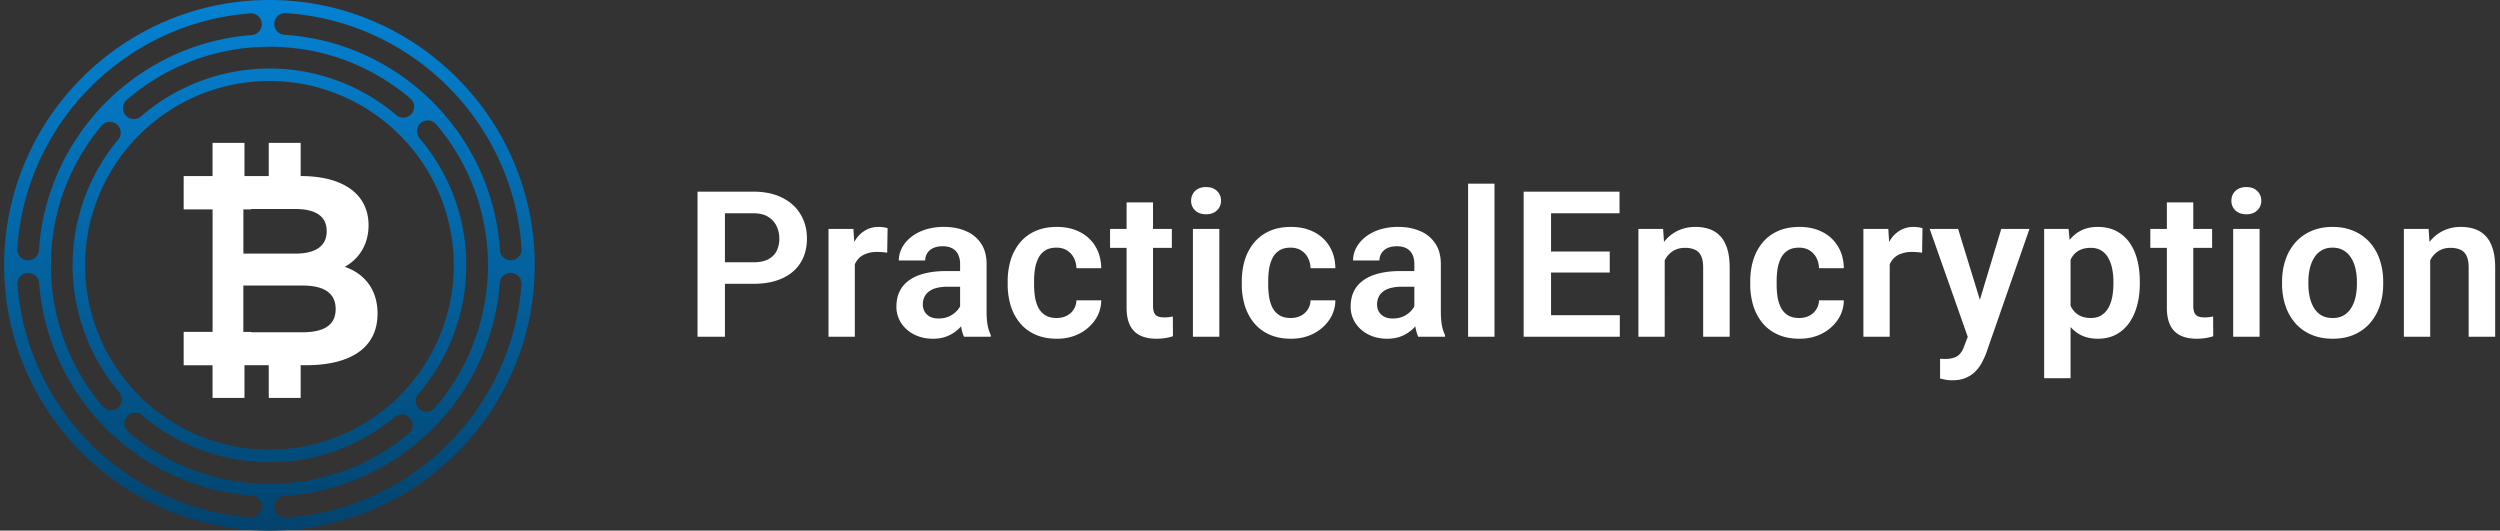
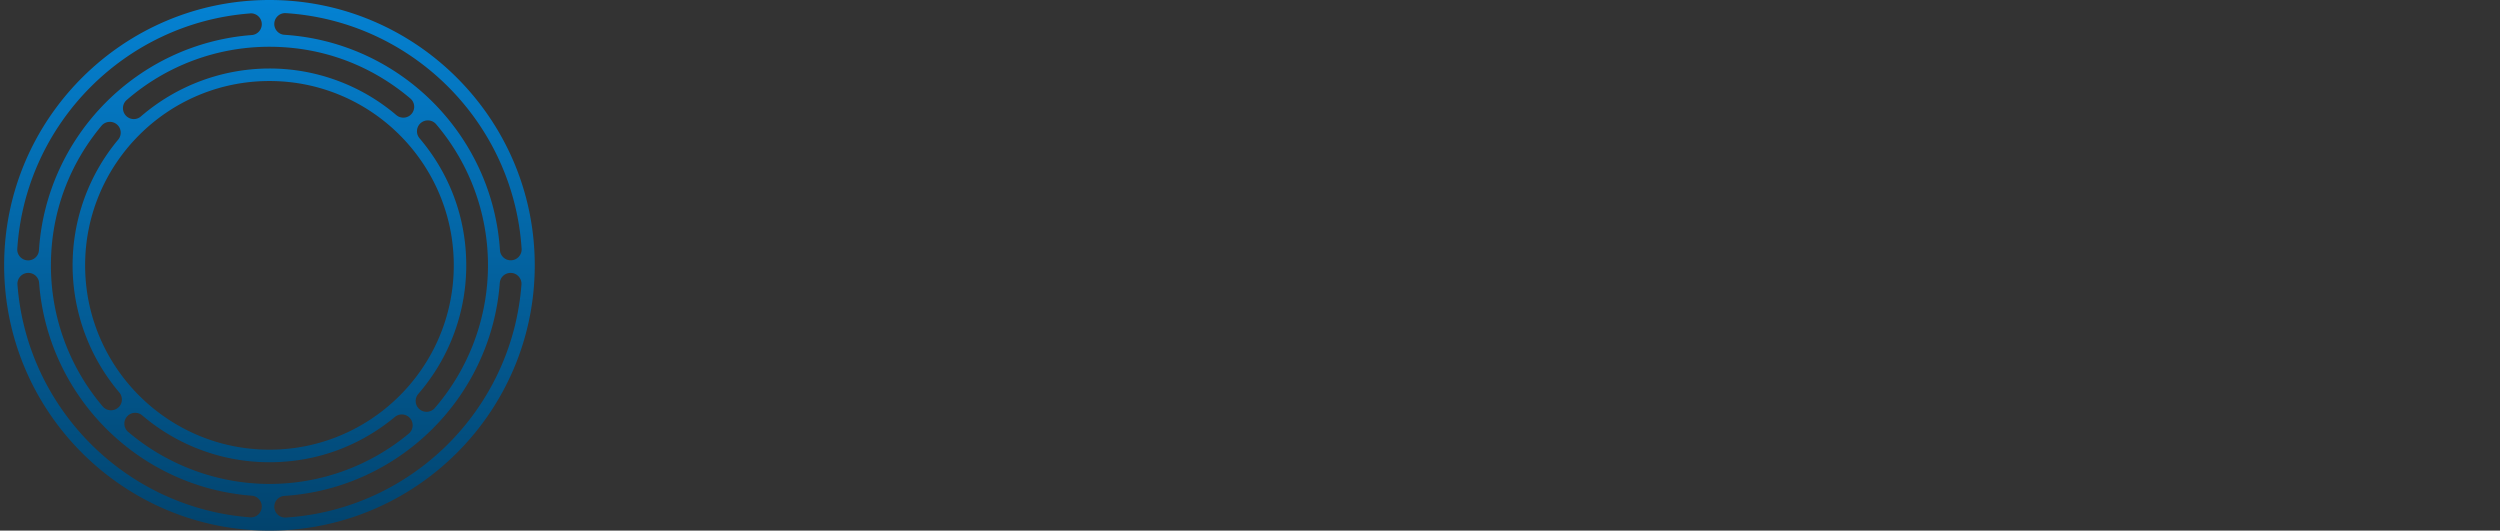
<svg xmlns="http://www.w3.org/2000/svg" width="245" height="52" fill="none">
  <rect width="100%" height="100%" fill="#333333" stroke="none" />
  <path fill="url(#a)" d="M26.406 0c-14.335 0-26 11.665-26 26s11.665 26 26 26 26-11.665 26-26-11.665-26-26-26Zm1.611 1.288c12.373.797 22.296 10.716 23.101 23.085a1.068 1.068 0 0 1-1.063 1.136 1.06 1.06 0 0 1-1.059-.99C48.264 13.208 39.187 4.135 27.87 3.41a1.06 1.06 0 0 1-.99-1.059c0-.617.524-1.104 1.137-1.063ZM8.342 26.004c0-9.96 8.104-18.064 18.064-18.064S44.47 16.044 44.47 26.004s-8.104 18.064-18.064 18.064S8.342 35.964 8.342 26.004Zm3.292 13.89a1.065 1.065 0 0 1-1.566-.062A21.31 21.31 0 0 1 4.99 26.008c0-5.266 1.864-9.972 4.96-13.685a1.067 1.067 0 0 1 1.57-.07 1.06 1.06 0 0 1 .065 1.428 19.199 19.199 0 0 0-4.47 12.331 19.3 19.3 0 0 0 4.58 12.454 1.06 1.06 0 0 1-.061 1.436v-.009Zm29.36-1.293a19.204 19.204 0 0 0 4.699-12.597c0-4.812-1.73-9.105-4.592-12.47a1.065 1.065 0 0 1 1.627-1.374 21.327 21.327 0 0 1 5.095 13.844 21.45 21.45 0 0 1-5.213 13.983 1.067 1.067 0 0 1-1.562.058 1.06 1.06 0 0 1-.053-1.444ZM40.23 9.666a1.065 1.065 0 0 1-1.374 1.627 19.194 19.194 0 0 0-12.454-4.58 19.342 19.342 0 0 0-12.597 4.699 1.06 1.06 0 0 1-1.443-.054 1.067 1.067 0 0 1 .057-1.561 21.304 21.304 0 0 1 13.983-5.214c5.344 0 10.091 1.914 13.824 5.079l.004.004ZM24.505 1.312a1.064 1.064 0 0 1 .172 2.122c-11.191.851-20.133 9.867-20.86 21.094a1.06 1.06 0 0 1-1.06.99 1.066 1.066 0 0 1-1.063-1.137C2.496 12.107 12.268 2.249 24.505 1.317v-.005Zm0 49.388C12.353 49.772 2.631 40.045 1.711 27.893a1.07 1.07 0 0 1 1.063-1.149c.556 0 1.018.425 1.059.977.838 11.118 9.73 20.015 20.844 20.857.552.04.977.503.977 1.059 0 .621-.532 1.112-1.149 1.063Zm-11.943-8.37a1.065 1.065 0 0 1-.061-1.566 1.058 1.058 0 0 1 1.435-.057 19.189 19.189 0 0 0 12.47 4.592c4.751 0 8.983-1.68 12.332-4.47a1.064 1.064 0 0 1 1.357 1.636 21.303 21.303 0 0 1-13.685 4.96c-5.2 0-10.107-1.922-13.844-5.095h-.004Zm15.455 8.39a1.068 1.068 0 0 1-1.136-1.063c0-.56.433-1.022.989-1.059 11.236-.72 20.264-9.674 21.11-20.877.04-.552.503-.977 1.059-.977.621 0 1.112.532 1.063 1.15-.928 12.249-10.798 22.033-23.085 22.826Z" />
-   <path fill="#fff" d="M73.826 27.815h-3.662v-2.11h3.662c.6 0 1.084-.098 1.455-.293.378-.202.654-.475.83-.82a2.65 2.65 0 0 0 .264-1.201c0-.437-.088-.843-.264-1.221a2.122 2.122 0 0 0-.83-.918c-.37-.234-.856-.352-1.455-.352h-2.783V33h-2.686V18.781h5.47c1.106 0 2.05.199 2.831.596.788.39 1.387.934 1.797 1.63.417.69.625 1.479.625 2.364 0 .918-.208 1.71-.625 2.373-.41.664-1.009 1.175-1.797 1.533-.781.358-1.725.537-2.832.537Zm9.946-3.223V33h-2.578V22.434h2.441l.137 2.158Zm3.213-2.227-.039 2.403a4.552 4.552 0 0 0-.488-.059 6.77 6.77 0 0 0-.498-.02c-.397 0-.746.056-1.045.166-.3.105-.55.258-.752.46a2.035 2.035 0 0 0-.45.742 3.181 3.181 0 0 0-.175.976l-.557-.068c0-.67.069-1.293.205-1.865a5.223 5.223 0 0 1 .596-1.504c.26-.43.586-.762.977-.996a2.583 2.583 0 0 1 1.367-.362c.143 0 .296.013.459.04.169.019.303.048.4.087Zm7.105 8.389V25.88a2.14 2.14 0 0 0-.186-.928 1.34 1.34 0 0 0-.566-.605c-.254-.144-.577-.215-.967-.215a2.18 2.18 0 0 0-.908.176c-.254.117-.45.283-.586.498a1.284 1.284 0 0 0-.206.722h-2.587c0-.436.104-.85.312-1.24.208-.397.505-.749.889-1.055.39-.312.856-.556 1.396-.732a5.982 5.982 0 0 1 1.836-.264c.801 0 1.514.137 2.139.41a3.25 3.25 0 0 1 1.484 1.211c.365.54.547 1.221.547 2.041v4.61c0 .527.033.98.098 1.357.071.371.175.693.312.967V33H94.47a3.893 3.893 0 0 1-.283-1.016 7.963 7.963 0 0 1-.097-1.23Zm.36-4.19.02 1.534h-1.63c-.404 0-.759.042-1.065.127a1.967 1.967 0 0 0-.752.351c-.195.15-.342.332-.44.547a1.66 1.66 0 0 0-.146.713c0 .26.059.495.176.703.124.208.3.374.527.498.235.117.508.176.82.176.456 0 .853-.091 1.192-.274.338-.188.602-.416.791-.683.189-.267.29-.521.303-.762l.742 1.113a4.39 4.39 0 0 1-.41.85c-.183.3-.417.58-.703.84a3.58 3.58 0 0 1-1.035.644c-.404.17-.873.254-1.407.254-.683 0-1.295-.136-1.836-.41a3.254 3.254 0 0 1-1.279-1.123 2.884 2.884 0 0 1-.469-1.621c0-.56.104-1.055.313-1.484a2.84 2.84 0 0 1 .927-1.084c.41-.3.918-.524 1.524-.674.612-.156 1.312-.235 2.1-.235h1.738Zm9.097 4.6c.365 0 .69-.072.977-.215a1.71 1.71 0 0 0 .683-.605c.176-.26.271-.563.284-.909h2.431a3.427 3.427 0 0 1-.605 1.924 4.152 4.152 0 0 1-1.563 1.348c-.644.326-1.367.488-2.168.488-.813 0-1.523-.136-2.129-.41a4.144 4.144 0 0 1-1.513-1.142 5.056 5.056 0 0 1-.899-1.7 7.105 7.105 0 0 1-.293-2.07v-.312c0-.736.098-1.426.293-2.07a5.06 5.06 0 0 1 .899-1.7 4.14 4.14 0 0 1 1.513-1.143c.606-.273 1.312-.41 2.12-.41.852 0 1.601.166 2.246.498a3.693 3.693 0 0 1 1.523 1.407c.371.605.563 1.318.576 2.138h-2.431a2.345 2.345 0 0 0-.254-1.015c-.157-.3-.378-.54-.664-.723-.287-.182-.635-.273-1.045-.273-.436 0-.801.09-1.094.273a1.893 1.893 0 0 0-.674.752 3.713 3.713 0 0 0-.332 1.055 8.106 8.106 0 0 0-.088 1.21v.313c0 .43.03.84.088 1.23.065.391.176.743.332 1.055.163.306.388.55.674.733.293.182.664.273 1.113.273Zm11.294-8.73v1.855h-6.055v-1.855h6.055Zm-4.434-2.598h2.588v10.117c0 .313.043.553.127.723.085.17.212.283.381.342.169.058.371.087.606.087.169 0 .325-.01.468-.029.144-.02.264-.039.362-.058l.009 1.933a4.83 4.83 0 0 1-.732.176 5.5 5.5 0 0 1-.908.068c-.58 0-1.087-.097-1.524-.293a2.177 2.177 0 0 1-1.015-.966c-.241-.45-.362-1.042-.362-1.778V19.836Zm9.087 2.598V33h-2.588V22.434h2.588Zm-2.764-2.764c0-.384.131-.703.391-.957.267-.254.625-.381 1.074-.381.45 0 .804.127 1.065.38.267.255.4.574.4.958 0 .377-.133.693-.4.947-.261.254-.615.381-1.065.381-.449 0-.807-.127-1.074-.38a1.271 1.271 0 0 1-.391-.948Zm9.761 11.494c.365 0 .69-.072.977-.215a1.71 1.71 0 0 0 .683-.605 1.7 1.7 0 0 0 .283-.909h2.432a3.427 3.427 0 0 1-.605 1.924 4.152 4.152 0 0 1-1.563 1.348c-.644.326-1.367.488-2.168.488-.814 0-1.523-.136-2.129-.41a4.142 4.142 0 0 1-1.513-1.142 5.046 5.046 0 0 1-.899-1.7 7.116 7.116 0 0 1-.293-2.07v-.312c0-.736.098-1.426.293-2.07a5.042 5.042 0 0 1 .899-1.7 4.14 4.14 0 0 1 1.513-1.143c.606-.273 1.312-.41 2.119-.41.853 0 1.602.166 2.246.498a3.701 3.701 0 0 1 1.524 1.407c.371.605.563 1.318.576 2.138h-2.432a2.33 2.33 0 0 0-.254-1.015 1.86 1.86 0 0 0-.664-.723c-.286-.182-.634-.273-1.045-.273-.436 0-.8.09-1.093.273a1.885 1.885 0 0 0-.674.752 3.713 3.713 0 0 0-.332 1.055 7.975 7.975 0 0 0-.088 1.21v.313c0 .43.029.84.088 1.23.065.391.176.743.332 1.055.163.306.387.55.674.733.293.182.664.273 1.113.273Zm12.114-.41V25.88c0-.358-.062-.668-.185-.928a1.343 1.343 0 0 0-.567-.605c-.254-.144-.576-.215-.967-.215-.345 0-.647.058-.908.176a1.34 1.34 0 0 0-.586.498 1.283 1.283 0 0 0-.205.722h-2.588c0-.436.104-.85.313-1.24.208-.397.504-.749.888-1.055a4.388 4.388 0 0 1 1.397-.732 5.983 5.983 0 0 1 1.836-.264c.801 0 1.513.137 2.138.41a3.25 3.25 0 0 1 1.485 1.211c.364.54.547 1.221.547 2.041v4.61c0 .527.032.98.097 1.357.072.371.176.693.313.967V33h-2.627a3.878 3.878 0 0 1-.283-1.016 7.977 7.977 0 0 1-.098-1.23Zm.361-4.19.02 1.534h-1.631a3.99 3.99 0 0 0-1.064.127 1.964 1.964 0 0 0-.752.351c-.196.15-.342.332-.44.547a1.67 1.67 0 0 0-.146.713c0 .26.058.495.176.703.123.208.299.374.527.498.234.117.508.176.82.176.456 0 .853-.091 1.192-.274.338-.188.602-.416.791-.683.188-.267.289-.521.302-.762l.743 1.113c-.092.267-.228.55-.411.85-.182.3-.416.58-.703.84a3.57 3.57 0 0 1-1.035.644c-.404.17-.872.254-1.406.254-.684 0-1.296-.136-1.836-.41a3.253 3.253 0 0 1-1.279-1.123 2.88 2.88 0 0 1-.469-1.621c0-.56.104-1.055.312-1.484.209-.43.518-.791.928-1.084.41-.3.918-.524 1.524-.674.611-.156 1.311-.235 2.099-.235h1.738ZM146.461 18v15h-2.588V18h2.588Zm12.28 12.89V33h-7.558v-2.11h7.558Zm-6.738-12.109V33h-2.685V18.781h2.685Zm5.752 5.87v2.06h-6.572v-2.06h6.572Zm.957-5.87v2.12h-7.529v-2.12h7.529Zm4.429 5.909V33h-2.579V22.434h2.422l.157 2.255Zm-.411 2.646h-.761c.006-.768.11-1.465.312-2.09a4.928 4.928 0 0 1 .85-1.611c.371-.45.81-.795 1.318-1.035a3.914 3.914 0 0 1 1.699-.362c.508 0 .967.072 1.377.215.411.143.762.371 1.055.684.3.312.527.722.684 1.23.162.502.244 1.12.244 1.856V33h-2.598v-6.797c0-.482-.071-.863-.215-1.142a1.195 1.195 0 0 0-.605-.596c-.261-.117-.583-.176-.967-.176-.397 0-.745.081-1.045.244-.293.156-.54.375-.742.654-.195.28-.345.603-.449.967a4.292 4.292 0 0 0-.157 1.182Zm13.589 3.828c.365 0 .69-.072.977-.215a1.71 1.71 0 0 0 .683-.605 1.7 1.7 0 0 0 .283-.909h2.432a3.427 3.427 0 0 1-.605 1.924 4.152 4.152 0 0 1-1.563 1.348c-.644.326-1.367.488-2.168.488-.814 0-1.523-.136-2.129-.41a4.142 4.142 0 0 1-1.513-1.142 5.046 5.046 0 0 1-.899-1.7 7.116 7.116 0 0 1-.293-2.07v-.312c0-.736.098-1.426.293-2.07a5.042 5.042 0 0 1 .899-1.7 4.14 4.14 0 0 1 1.513-1.143c.606-.273 1.312-.41 2.119-.41.853 0 1.602.166 2.247.498a3.699 3.699 0 0 1 1.523 1.407c.371.605.563 1.318.576 2.138h-2.432a2.344 2.344 0 0 0-.253-1.015c-.157-.3-.378-.54-.664-.723-.287-.182-.635-.273-1.045-.273-.437 0-.801.09-1.094.273a1.885 1.885 0 0 0-.674.752 3.713 3.713 0 0 0-.332 1.055 7.975 7.975 0 0 0-.088 1.21v.313c0 .43.029.84.088 1.23.065.391.176.743.332 1.055.163.306.387.55.674.733.293.182.664.273 1.113.273Zm8.872-6.572V33h-2.578V22.434h2.441l.137 2.158Zm3.213-2.227-.039 2.403a4.55 4.55 0 0 0-.488-.059 6.778 6.778 0 0 0-.498-.02 3.02 3.02 0 0 0-1.045.166 1.94 1.94 0 0 0-.752.46 2.03 2.03 0 0 0-.45.742 3.188 3.188 0 0 0-.175.976l-.557-.068c0-.67.068-1.293.205-1.865a5.214 5.214 0 0 1 .596-1.504c.26-.43.586-.762.976-.996a2.584 2.584 0 0 1 1.368-.362c.143 0 .296.013.459.04.169.019.302.048.4.087Zm4.887 9.463 2.832-9.394h2.764l-4.238 12.168c-.098.26-.225.543-.381.85-.15.305-.352.595-.606.868-.253.28-.572.508-.957.684-.377.176-.836.264-1.376.264a3.58 3.58 0 0 1-.625-.05 7.774 7.774 0 0 1-.577-.126v-1.934c.065.007.14.01.225.01.091.007.169.01.234.01.378 0 .69-.046.938-.137.247-.085.446-.225.596-.42.156-.189.286-.436.39-.742l.781-2.05Zm-1.396-9.394 2.392 7.783.42 2.724-1.777.323-3.818-10.83h2.783Zm11.02 2.03v12.599h-2.588v-14.63h2.393l.195 2.032Zm6.787 3.145v.205c0 .769-.091 1.482-.273 2.14a5.353 5.353 0 0 1-.781 1.708c-.345.482-.775.86-1.289 1.133-.508.267-1.094.4-1.758.4-.651 0-1.218-.123-1.699-.37a3.498 3.498 0 0 1-1.221-1.075c-.332-.462-.599-1-.801-1.611a11.97 11.97 0 0 1-.439-2.022v-.654a12.37 12.37 0 0 1 .439-2.11 5.819 5.819 0 0 1 .801-1.65c.332-.469.736-.83 1.211-1.084.482-.254 1.045-.38 1.689-.38.671 0 1.26.126 1.768.38.514.254.947.619 1.299 1.094.351.475.615 1.042.791 1.7.175.657.263 1.39.263 2.196Zm-2.588.205v-.205a6.28 6.28 0 0 0-.126-1.299 3.485 3.485 0 0 0-.391-1.054 1.948 1.948 0 0 0-.684-.713c-.28-.17-.618-.254-1.015-.254-.397 0-.739.065-1.026.195-.286.13-.521.316-.703.557-.182.24-.325.527-.43.86a5.348 5.348 0 0 0-.195 1.083v1.621a4.6 4.6 0 0 0 .342 1.3c.169.383.417.69.742.917.332.228.762.342 1.289.342.397 0 .736-.088 1.016-.264a2.02 2.02 0 0 0 .683-.722 3.54 3.54 0 0 0 .381-1.075c.078-.403.117-.833.117-1.289Zm9.673-5.38v1.855h-6.055v-1.855h6.055Zm-4.433-2.598h2.587v10.117c0 .313.043.553.127.723.085.17.212.283.381.342.169.058.371.087.606.087.169 0 .325-.01.468-.029.144-.02.264-.039.362-.058l.01 1.933c-.215.072-.459.13-.733.176a5.5 5.5 0 0 1-.908.068c-.58 0-1.087-.097-1.524-.293a2.177 2.177 0 0 1-1.015-.966c-.241-.45-.361-1.042-.361-1.778V19.836Zm9.086 2.598V33h-2.588V22.434h2.588Zm-2.763-2.764c0-.384.13-.703.39-.957.267-.254.625-.381 1.074-.381.45 0 .804.127 1.065.38.267.255.4.574.4.958 0 .377-.133.693-.4.947-.261.254-.615.381-1.065.381-.449 0-.807-.127-1.074-.38a1.27 1.27 0 0 1-.39-.948Zm4.965 8.154v-.205c0-.775.111-1.488.332-2.139a4.962 4.962 0 0 1 .967-1.709 4.352 4.352 0 0 1 1.553-1.123c.612-.273 1.308-.41 2.09-.41.794 0 1.497.137 2.109.41a4.334 4.334 0 0 1 1.562 1.124 4.93 4.93 0 0 1 .967 1.709 6.59 6.59 0 0 1 .332 2.138v.205c0 .768-.11 1.481-.332 2.139a5.052 5.052 0 0 1-.967 1.709c-.423.482-.94.856-1.552 1.123-.612.267-1.312.4-2.1.4-.781 0-1.481-.133-2.099-.4a4.329 4.329 0 0 1-1.563-1.123 5.086 5.086 0 0 1-.967-1.71 6.674 6.674 0 0 1-.332-2.138Zm2.578-.205v.205c0 .462.046.895.137 1.299.091.404.231.758.42 1.064.189.306.433.547.732.723.306.17.671.254 1.094.254.417 0 .775-.085 1.074-.254.3-.176.544-.416.733-.723.195-.306.338-.66.429-1.064.092-.404.137-.837.137-1.299v-.205a5.67 5.67 0 0 0-.137-1.28 3.323 3.323 0 0 0-.429-1.064 2.052 2.052 0 0 0-.742-.732c-.3-.182-.661-.273-1.084-.273-.417 0-.775.09-1.075.273-.299.176-.543.42-.732.732a3.456 3.456 0 0 0-.42 1.065 5.72 5.72 0 0 0-.137 1.28Zm11.939-2.93V33h-2.579V22.434h2.422l.157 2.255Zm-.411 2.647h-.761c.006-.768.11-1.465.312-2.09a4.928 4.928 0 0 1 .85-1.611c.371-.45.81-.795 1.318-1.035a3.914 3.914 0 0 1 1.699-.362c.508 0 .967.072 1.377.215.411.143.762.371 1.055.684.3.312.527.722.684 1.23.162.502.244 1.12.244 1.856V33h-2.598v-6.797c0-.482-.071-.863-.215-1.142a1.195 1.195 0 0 0-.605-.596c-.261-.117-.583-.176-.967-.176-.397 0-.745.081-1.045.244-.293.156-.54.375-.742.654-.195.28-.345.603-.449.967a4.292 4.292 0 0 0-.157 1.182ZM33.779 26.153c1.435-.793 2.34-2.226 2.34-4.08 0-2.886-2.258-4.815-6.654-4.82V14h-3.127v3.253h-2.381V14H20.83v3.253H18v3.27h2.834v12H18v3.27h2.83V39h3.127v-3.208h2.381V39h3.127v-3.208h.485c4.632 0 7.05-1.854 7.05-5.061 0-2.33-1.26-3.922-3.221-4.582v.004Zm-9.928-5.63h.77v-.041h4.326c1.99 0 3.07.714 3.07 2.172 0 1.457-1.08 2.2-3.07 2.2h-5.096v-4.33Zm5.798 12.041h-5.032v-.037h-.77v-4.544h5.798c2.116 0 3.25.743 3.25 2.305 0 1.562-1.134 2.276-3.25 2.276h.004Z" />
  <defs>
    <linearGradient id="a" x1="26.406" x2="26.406" y1="52" y2="0" gradientUnits="userSpaceOnUse">
      <stop stop-color="#02436D" />
      <stop offset="1" stop-color="#0482D3" />
    </linearGradient>
  </defs>
</svg>